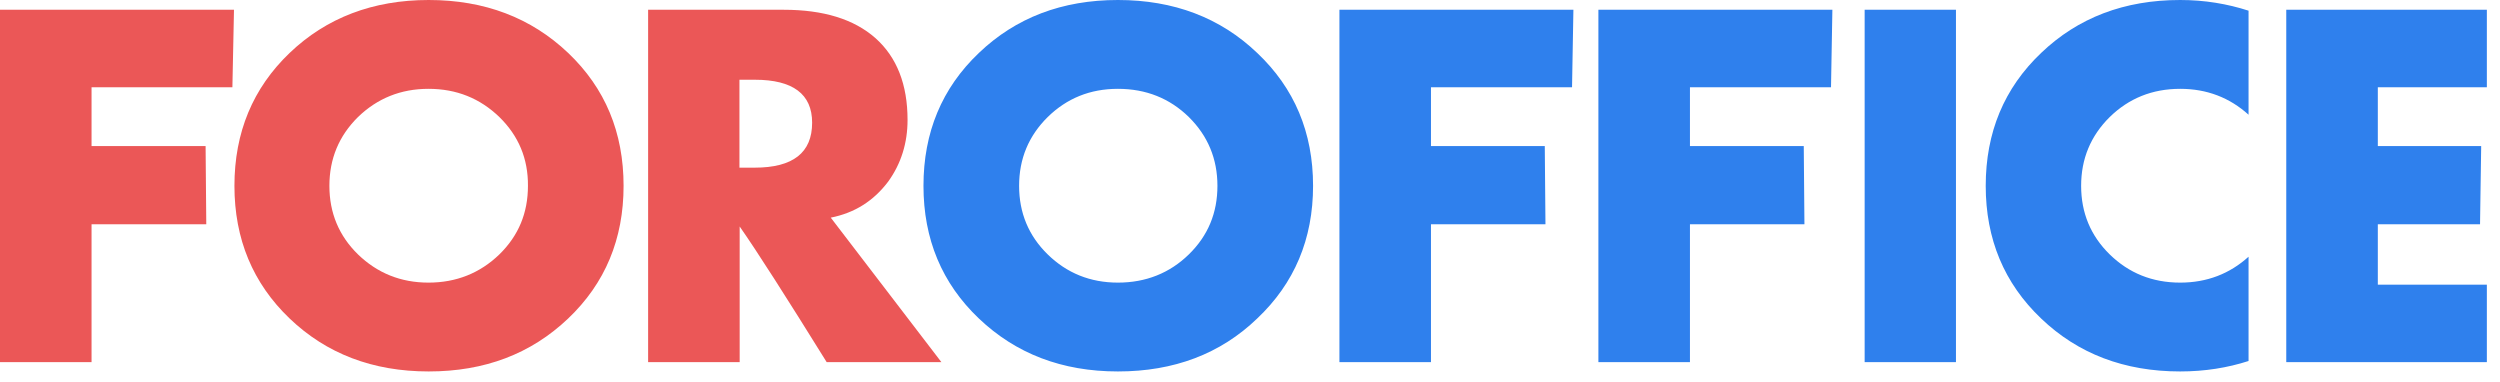
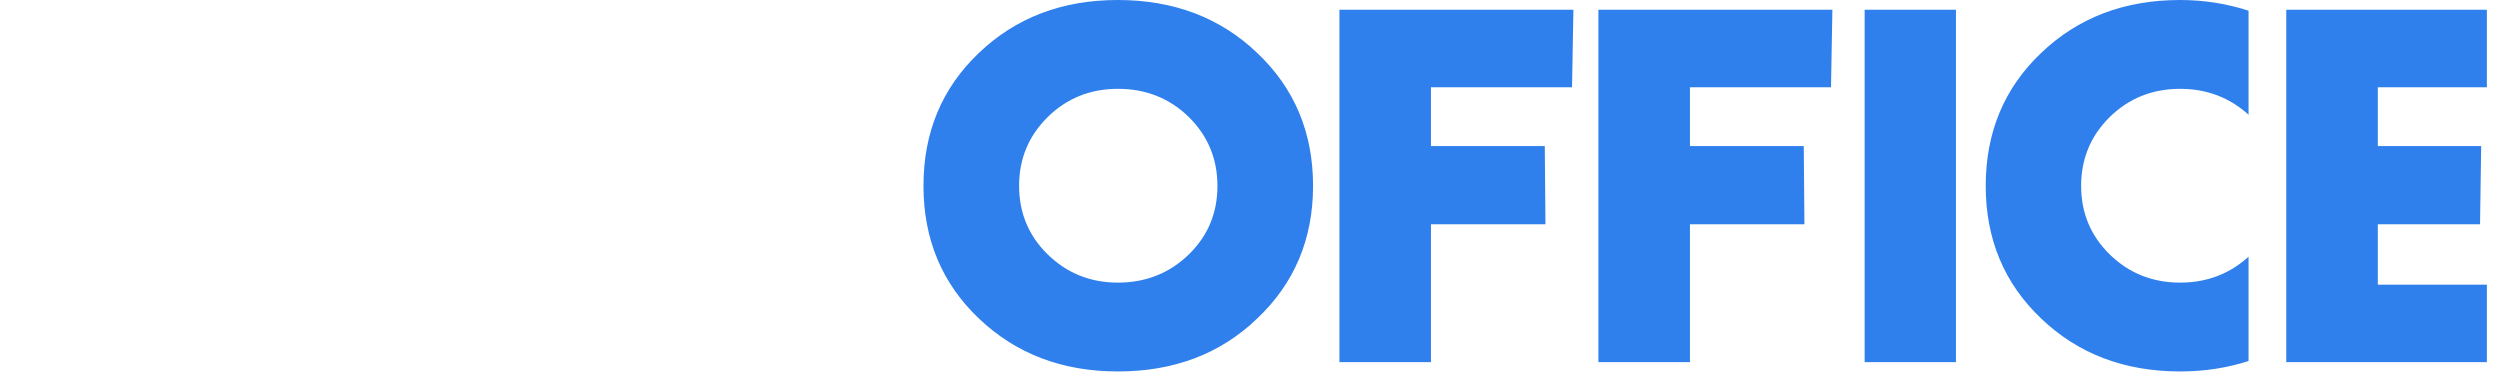
<svg xmlns="http://www.w3.org/2000/svg" width="190" height="29" viewBox="0 0 190 29" fill="none">
  <path fill-rule="evenodd" clip-rule="evenodd" d="M189.001 21.634V27.522H173.756V0.742H189.001V6.63H180.714V11.102H188.57L188.483 17.042H180.714V21.634H189.001ZM165.694 28.23C161.446 28.23 157.924 26.883 155.127 24.207C152.313 21.531 150.915 18.164 150.915 14.124C150.915 10.066 152.313 6.699 155.127 4.023C157.924 1.347 161.446 0 165.694 0C167.558 0 169.285 0.294 170.89 0.812V8.719C169.457 7.424 167.731 6.751 165.694 6.751C163.57 6.751 161.792 7.476 160.341 8.892C158.891 10.325 158.166 12.069 158.166 14.124C158.166 16.178 158.891 17.922 160.341 19.338C161.792 20.754 163.57 21.479 165.694 21.479C167.731 21.479 169.457 20.806 170.89 19.511V27.436C169.285 27.954 167.558 28.23 165.694 28.23ZM141.713 0.742H148.653V6.889V27.522H141.713V0.742ZM128.436 6.63V11.102H137.086L137.137 17.042H128.436V27.522H121.478V0.742H139.261L139.157 6.63H128.436ZM108.754 6.63V11.102H117.403L117.455 17.042H108.754V27.522H101.796V0.742H119.579L119.475 6.63H108.754ZM84.962 28.23C80.715 28.23 77.21 26.883 74.396 24.207C71.582 21.531 70.184 18.164 70.184 14.124C70.184 10.066 71.582 6.699 74.396 4.023C77.193 1.347 80.715 0 84.962 0C89.21 0 92.749 1.347 95.546 4.023C98.377 6.699 99.793 10.066 99.793 14.124C99.793 18.164 98.377 21.531 95.546 24.207C92.749 26.901 89.21 28.23 84.962 28.23ZM90.349 8.892C88.899 7.476 87.103 6.751 84.962 6.751C82.839 6.751 81.078 7.476 79.628 8.892C78.177 10.325 77.452 12.069 77.452 14.124C77.452 16.178 78.177 17.922 79.628 19.338C81.078 20.754 82.856 21.479 84.962 21.479C87.086 21.479 88.899 20.754 90.349 19.338C91.817 17.905 92.525 16.178 92.525 14.124C92.525 12.069 91.799 10.325 90.349 8.892Z" fill="#2F80ED" />
-   <path fill-rule="evenodd" clip-rule="evenodd" d="M63.138 16.541L71.546 27.522H62.827C59.737 22.549 57.544 19.113 56.215 17.214V27.522H49.257V6.872V0.742H59.564C62.568 0.742 64.899 1.45 66.539 2.901C68.162 4.351 68.974 6.423 68.974 9.116C68.974 10.86 68.49 12.432 67.506 13.796C66.401 15.263 64.968 16.178 63.138 16.541ZM57.372 6.06H56.198V12.742H57.354C60.272 12.742 61.722 11.603 61.722 9.324C61.722 7.148 60.255 6.06 57.372 6.06ZM32.579 28.23C28.332 28.23 24.81 26.883 22.013 24.207C19.216 21.531 17.817 18.164 17.817 14.124C17.817 10.066 19.216 6.699 22.013 4.023C24.81 1.347 28.349 0 32.579 0C36.826 0 40.366 1.347 43.18 4.023C45.994 6.699 47.392 10.066 47.392 14.124C47.392 18.164 45.994 21.531 43.18 24.207C40.348 26.901 36.826 28.23 32.579 28.23ZM37.949 8.892C36.481 7.476 34.703 6.751 32.562 6.751C30.456 6.751 28.677 7.476 27.21 8.892C25.759 10.325 25.034 12.069 25.034 14.124C25.034 16.178 25.759 17.922 27.21 19.338C28.677 20.754 30.456 21.479 32.562 21.479C34.685 21.479 36.481 20.754 37.949 19.338C39.416 17.905 40.124 16.178 40.124 14.124C40.141 12.069 39.416 10.325 37.949 8.892ZM6.958 6.63V11.102H15.625L15.677 17.042H6.958V27.522H0V0.742H17.783L17.662 6.63H6.958Z" fill="#EB5757" />
</svg>